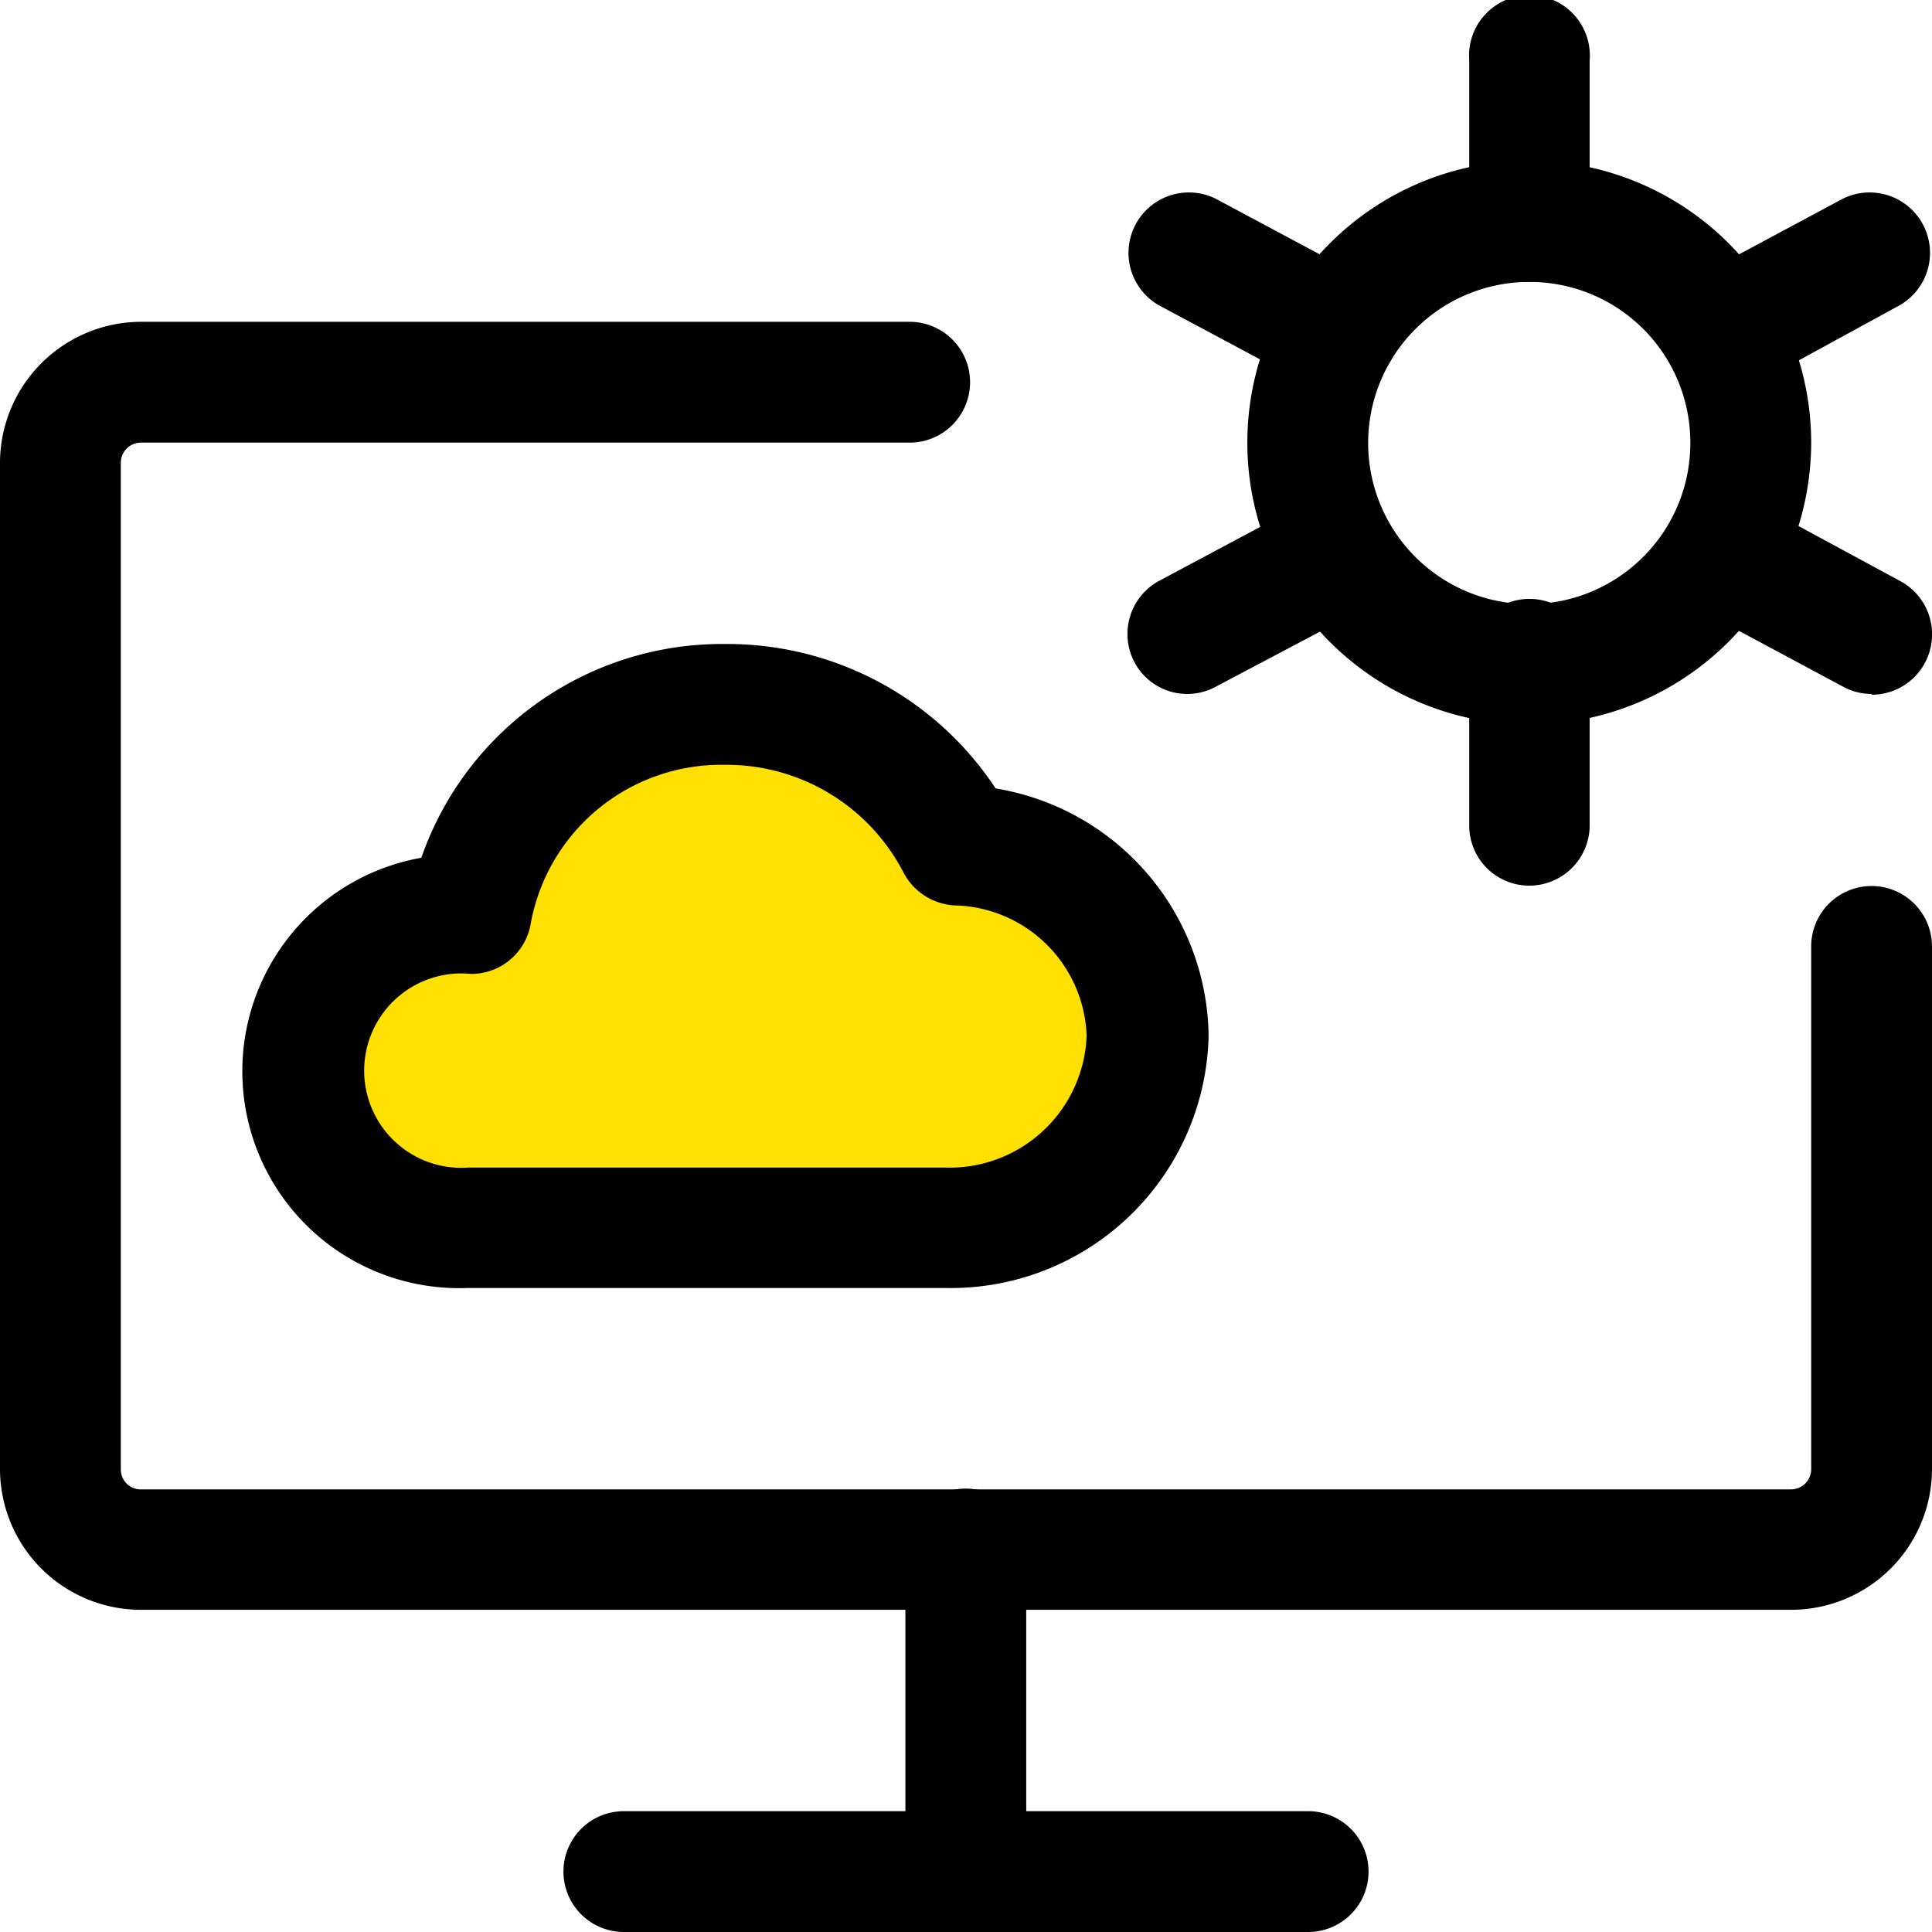
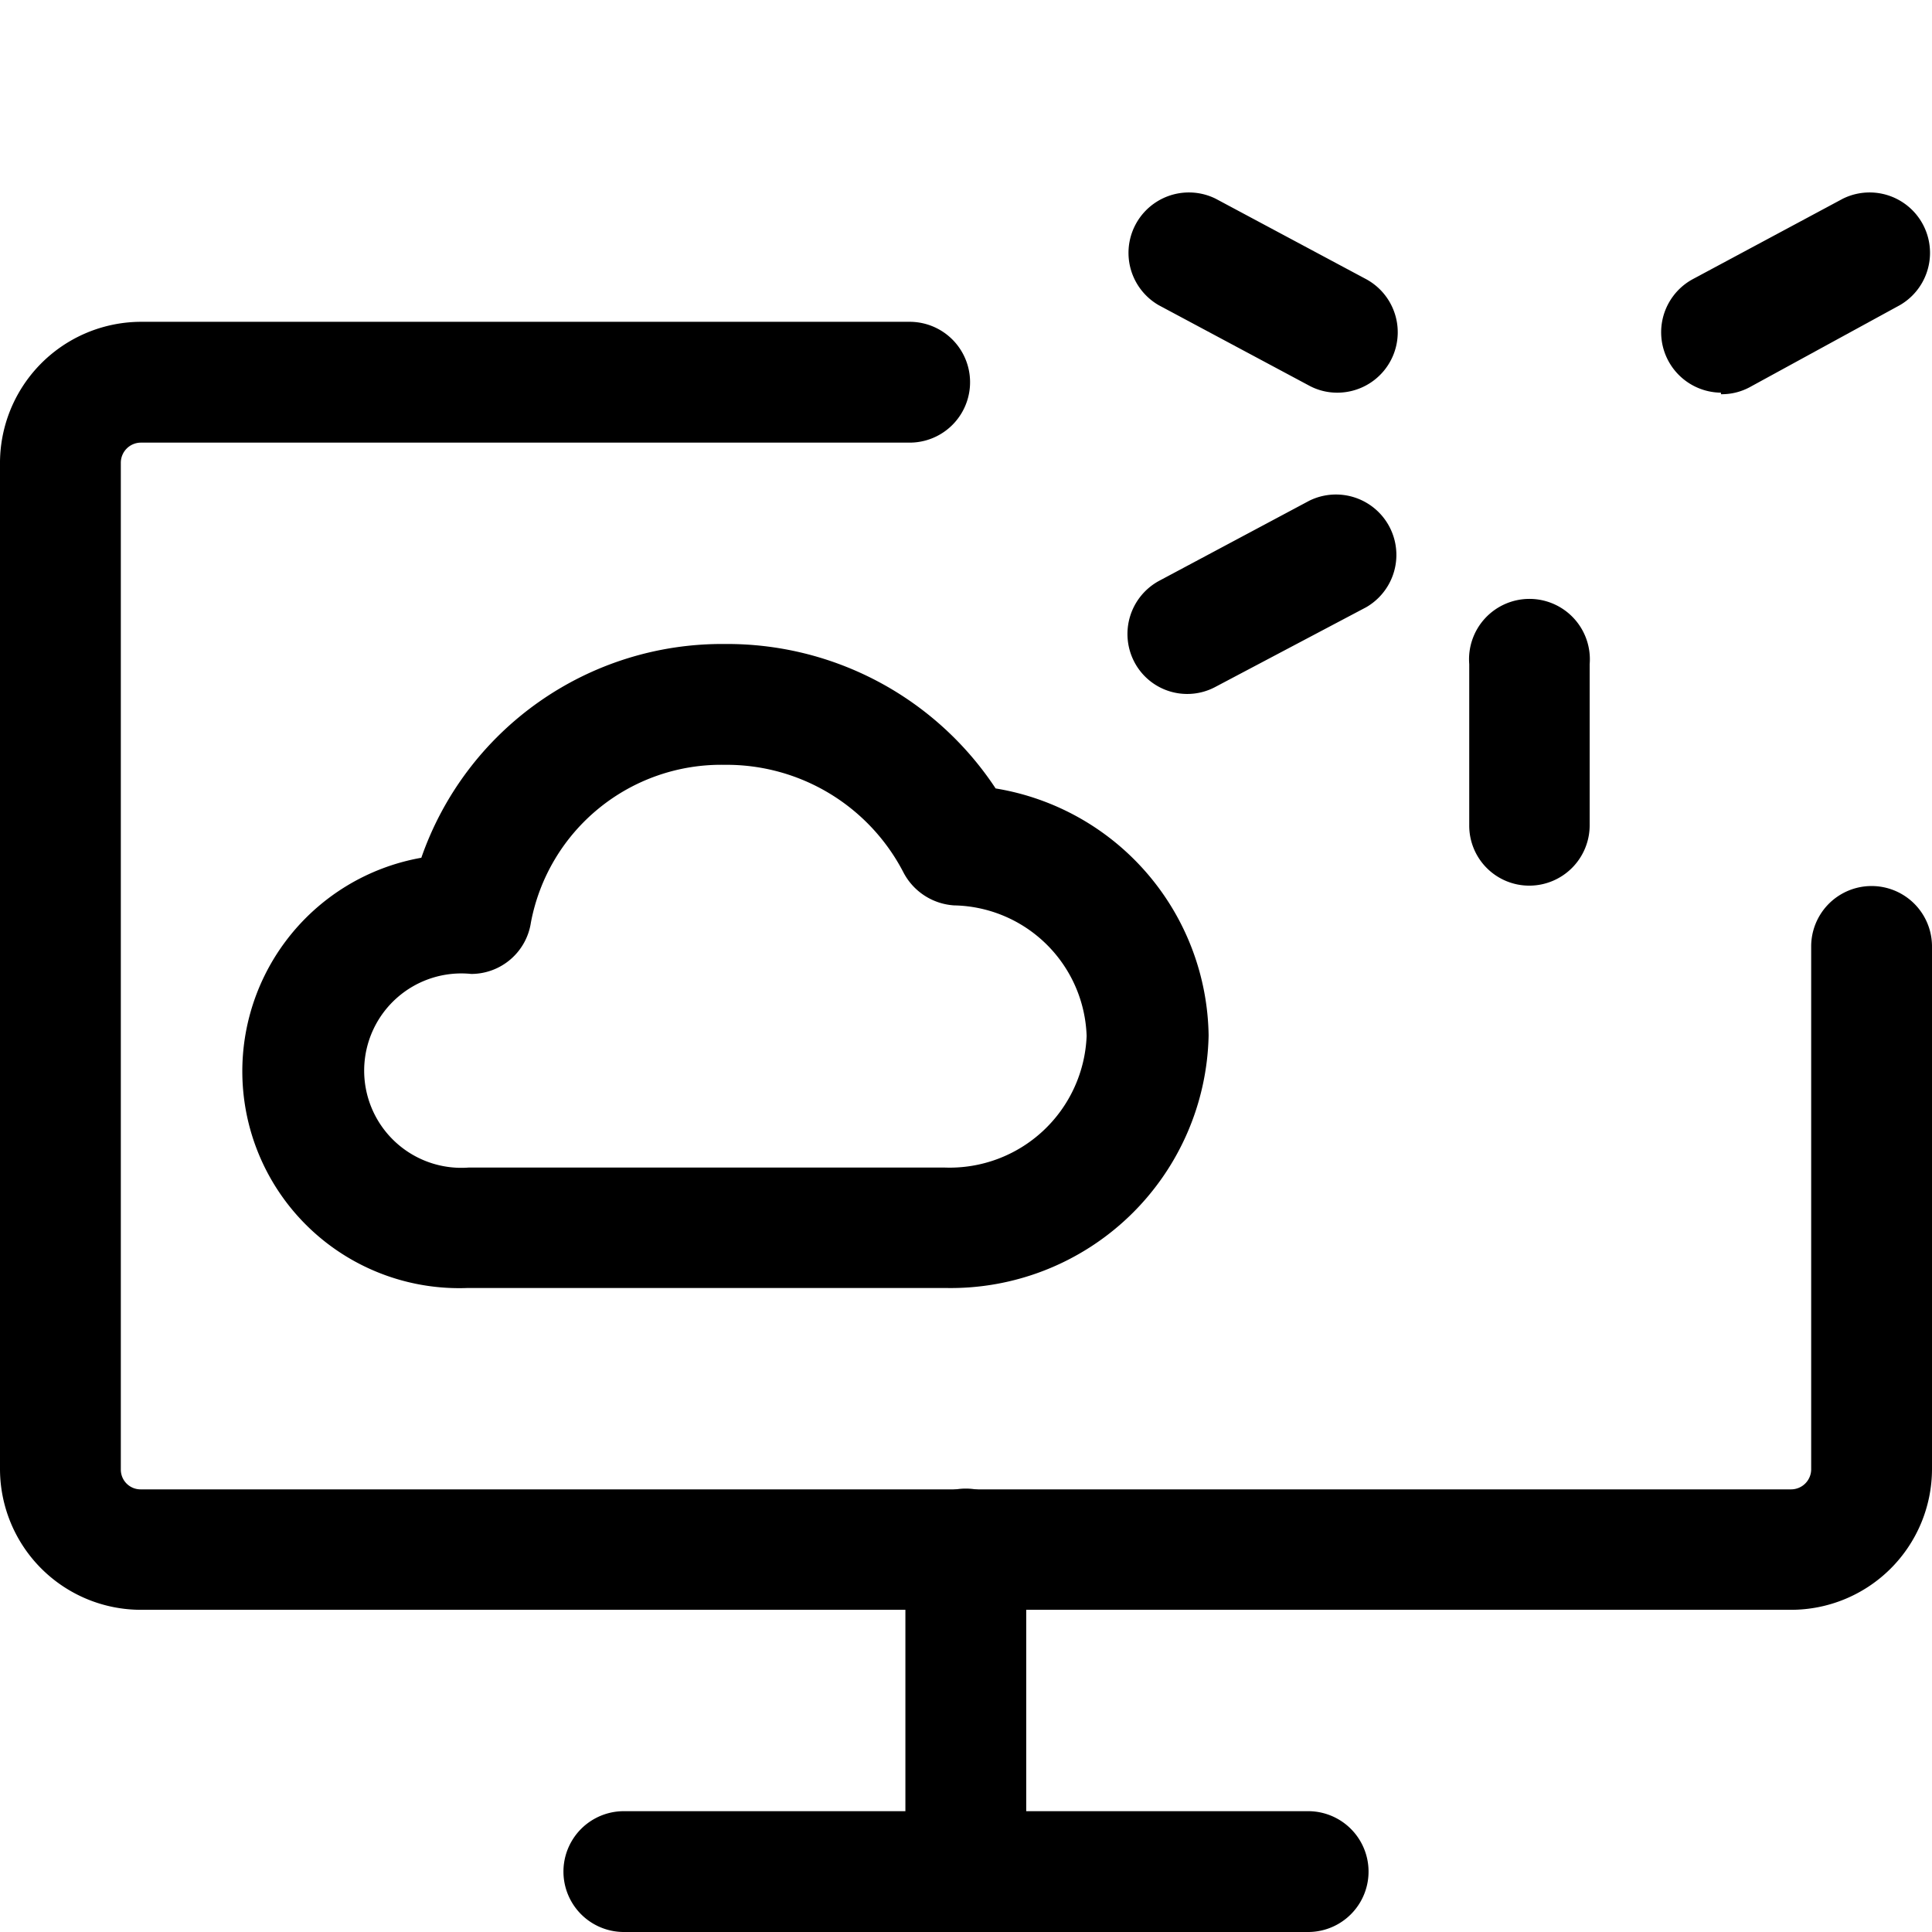
<svg xmlns="http://www.w3.org/2000/svg" viewBox="0 0 49.89 49.89">
  <defs>
    <style>.cls-1{fill:#ffe000;}</style>
  </defs>
  <g id="Vrstva_2" data-name="Vrstva 2">
    <g id="Vrstva_1-2" data-name="Vrstva 1">
      <g id="digital_workspace">
        <path d="M46.25,41.57H3.64A3.64,3.64,0,0,1,0,37.94V12A3.65,3.65,0,0,1,3.64,8.31H23.49a1.56,1.56,0,1,1,0,3.12H3.64a.52.52,0,0,0-.52.52v26a.51.51,0,0,0,.52.51H46.25a.52.52,0,0,0,.52-.51V24.44a1.56,1.56,0,0,1,3.12,0v13.5A3.64,3.64,0,0,1,46.25,41.57Z" />
        <path d="M33.78,49.89H16.11a1.56,1.56,0,0,1,0-3.12H33.78a1.56,1.56,0,1,1,0,3.12Z" />
        <path d="M24.94,49.89a1.56,1.56,0,0,1-1.56-1.56V40a1.56,1.56,0,0,1,3.12,0v8.32A1.56,1.56,0,0,1,24.94,49.89Z" />
-         <path class="cls-1" d="M16.64,31.18l-7.29-1L7.28,26.46l1-1.52,2-1.4L12.57,22l1.54-1.76,1.54-1.53,3.06-.79,1.9.79,2.09,1L24,21.34a19.05,19.05,0,0,1,2.48,1.1,15.67,15.67,0,0,0,2,1.32l.57,5.84-2.6,1.58L22,31.69Z" />
-         <path d="M39.49,18.71a7.28,7.28,0,1,1,7.28-7.28A7.29,7.29,0,0,1,39.49,18.71Zm0-11.43a4.16,4.16,0,1,0,4.16,4.15A4.15,4.15,0,0,0,39.49,7.28Z" />
        <path d="M39.49,22.87a1.55,1.55,0,0,1-1.55-1.56V17.15a1.56,1.56,0,1,1,3.11,0v4.16A1.56,1.56,0,0,1,39.49,22.87Z" />
-         <path d="M39.49,7.28a1.55,1.55,0,0,1-1.55-1.56V1.56a1.56,1.56,0,1,1,3.11,0V5.72A1.56,1.56,0,0,1,39.49,7.28Z" />
        <path d="M44.44,10.14a1.56,1.56,0,0,1-.73-2.93l3.88-2.08a1.56,1.56,0,0,1,1.47,2.75L45.18,10a1.53,1.53,0,0,1-.74.18Z" />
-         <path d="M30.66,17.92a1.54,1.54,0,0,1-1.37-.83A1.56,1.56,0,0,1,29.93,15l3.88-2.07a1.56,1.56,0,0,1,1.47,2.75L31.4,17.73a1.54,1.54,0,0,1-.74.19Z" />
+         <path d="M30.66,17.92a1.54,1.54,0,0,1-1.37-.83A1.56,1.56,0,0,1,29.93,15l3.88-2.07a1.56,1.56,0,0,1,1.47,2.75L31.4,17.73a1.54,1.54,0,0,1-.74.19" />
        <path d="M34.54,10.14a1.52,1.52,0,0,1-.73-.18L29.92,7.88a1.56,1.56,0,0,1,1.47-2.75l3.89,2.08a1.56,1.56,0,0,1-.74,2.93Z" />
-         <path d="M48.33,17.92a1.54,1.54,0,0,1-.74-.19l-3.88-2.08a1.56,1.56,0,0,1,1.47-2.75L49.06,15a1.56,1.56,0,0,1-.73,2.94Z" />
        <path d="M24.4,33.26H12.07a5.6,5.6,0,0,1-1.19-11.11,8.22,8.22,0,0,1,7.83-5.52,8.3,8.3,0,0,1,7,3.73,6.56,6.56,0,0,1,5.5,6.38,6.66,6.66,0,0,1-6.78,6.52ZM18.71,19.75a5,5,0,0,0-5,4.07,1.56,1.56,0,0,1-1.54,1.33,2.51,2.51,0,1,0-.07,5H24.4a3.54,3.54,0,0,0,3.66-3.4,3.49,3.49,0,0,0-3.42-3.37,1.59,1.59,0,0,1-1.32-.87A5.14,5.14,0,0,0,18.71,19.75Z" />
      </g>
    </g>
  </g>
</svg>